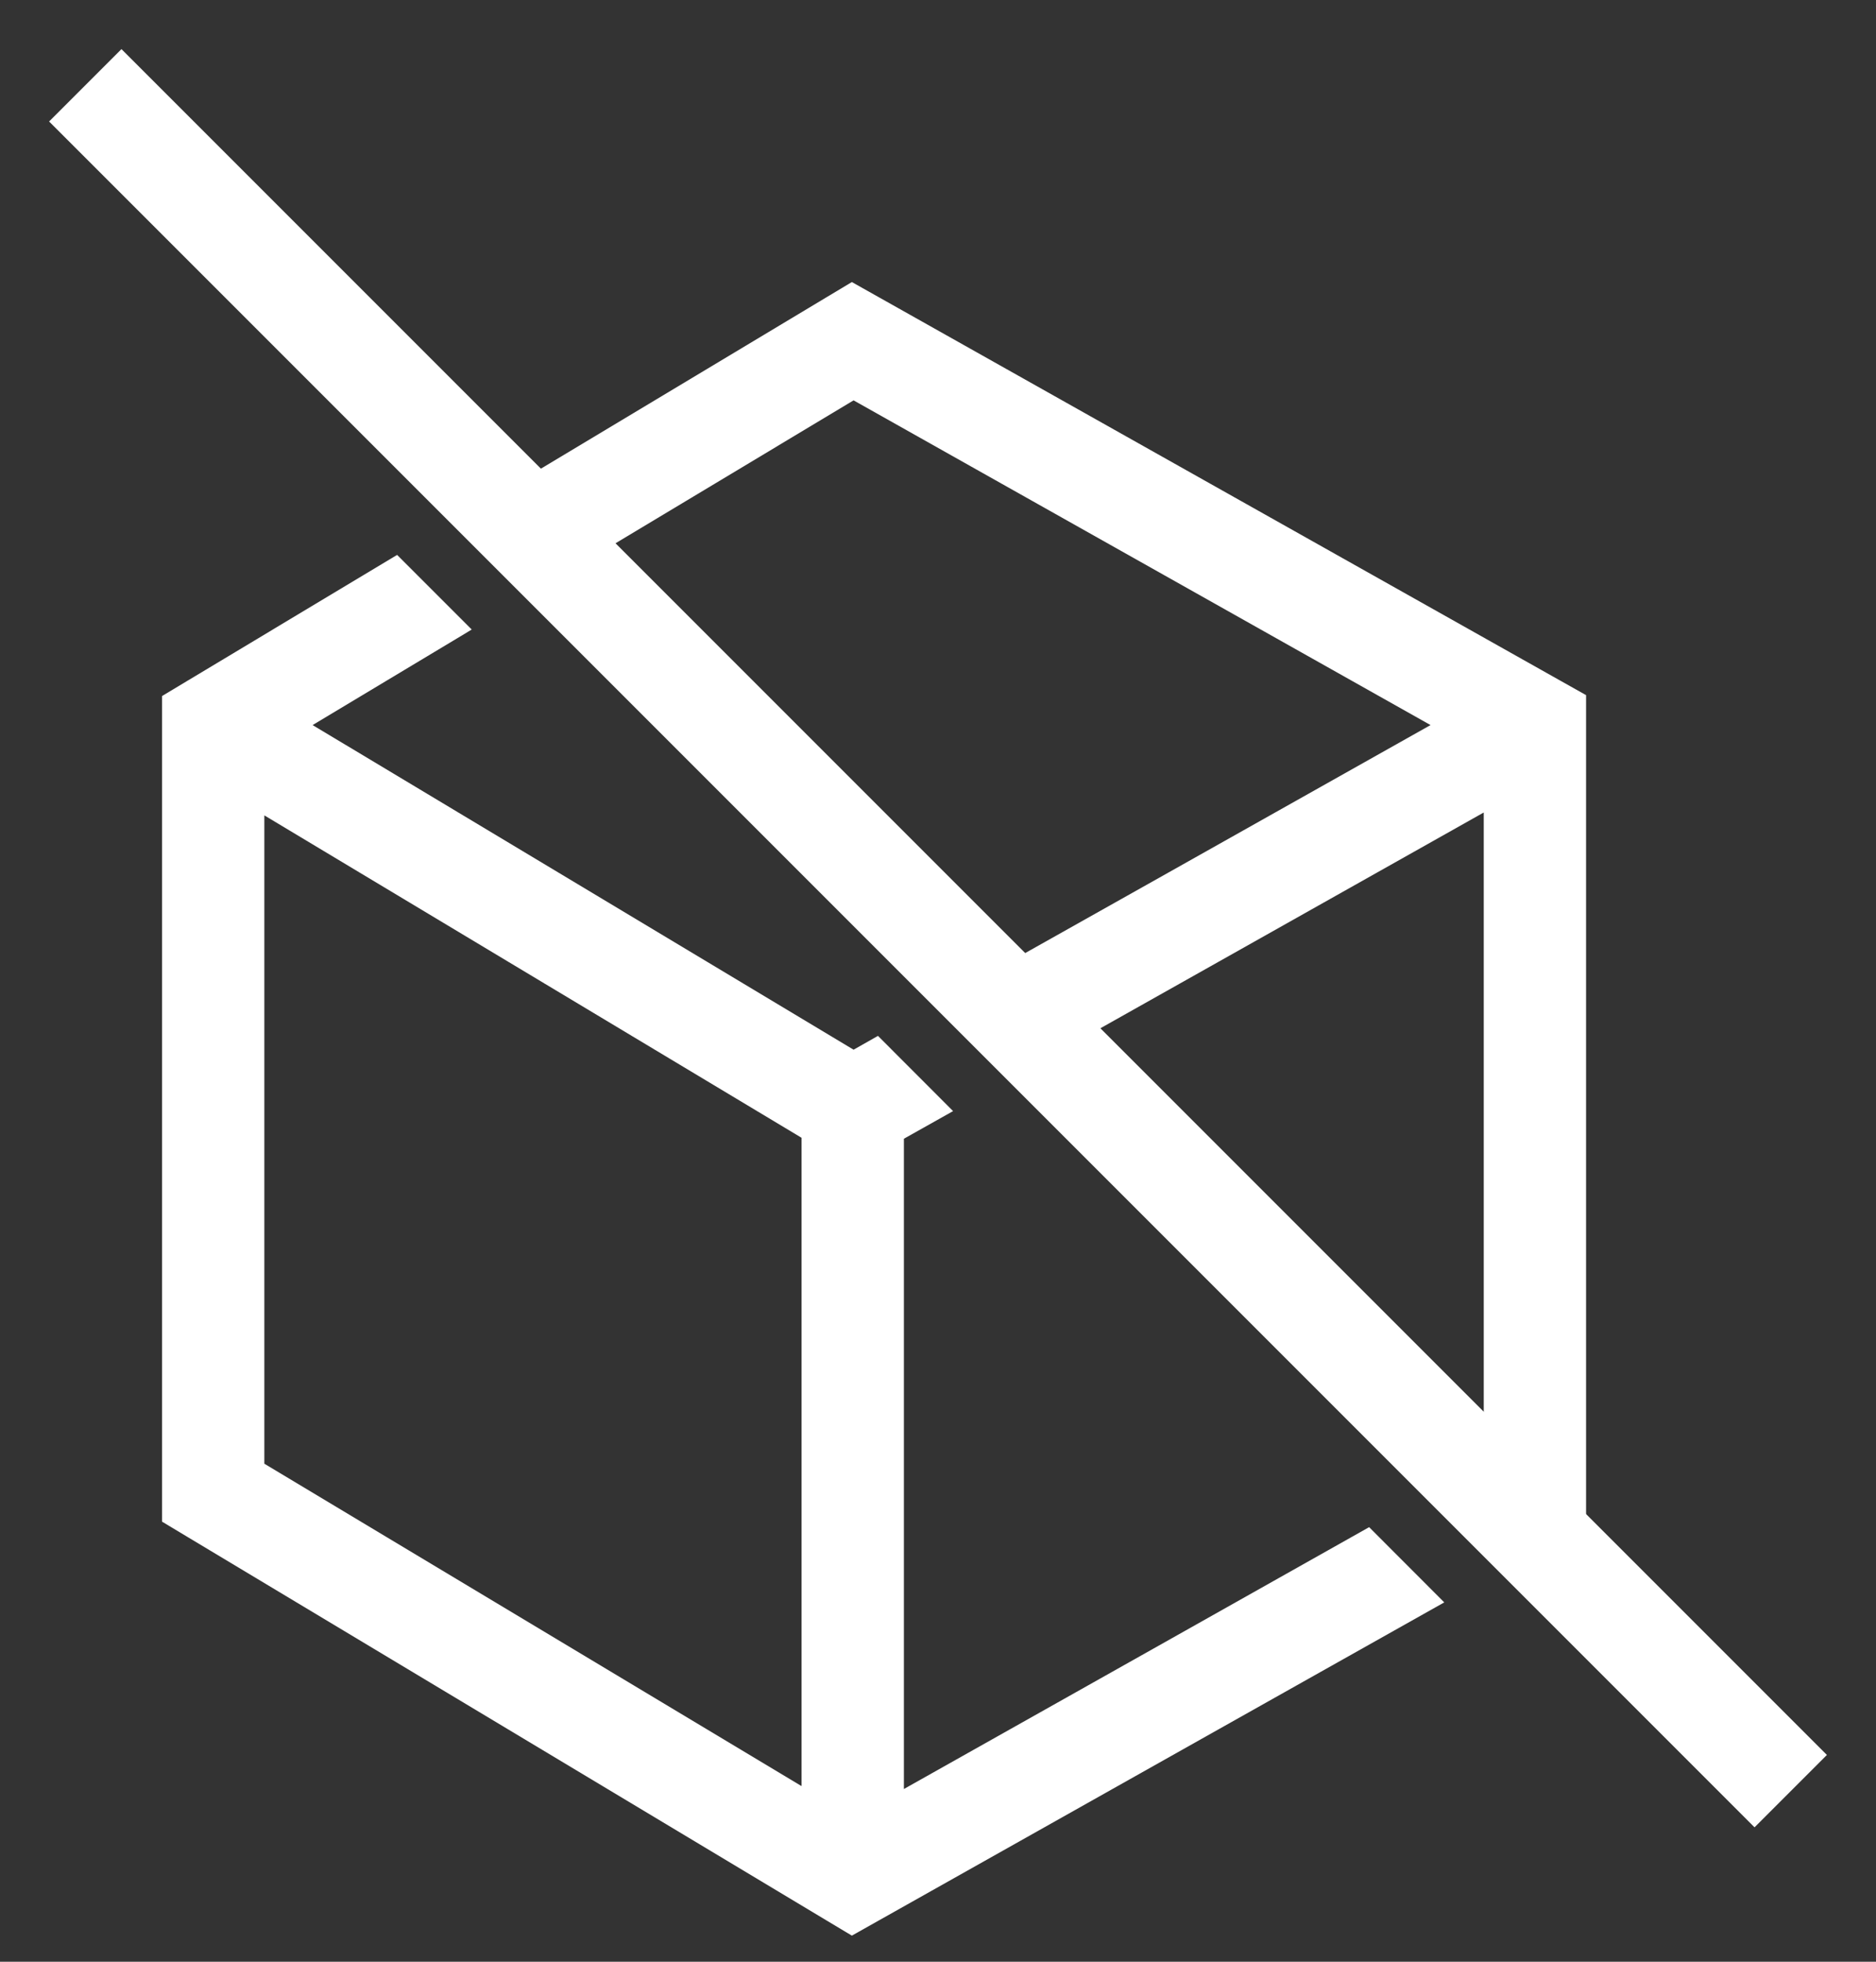
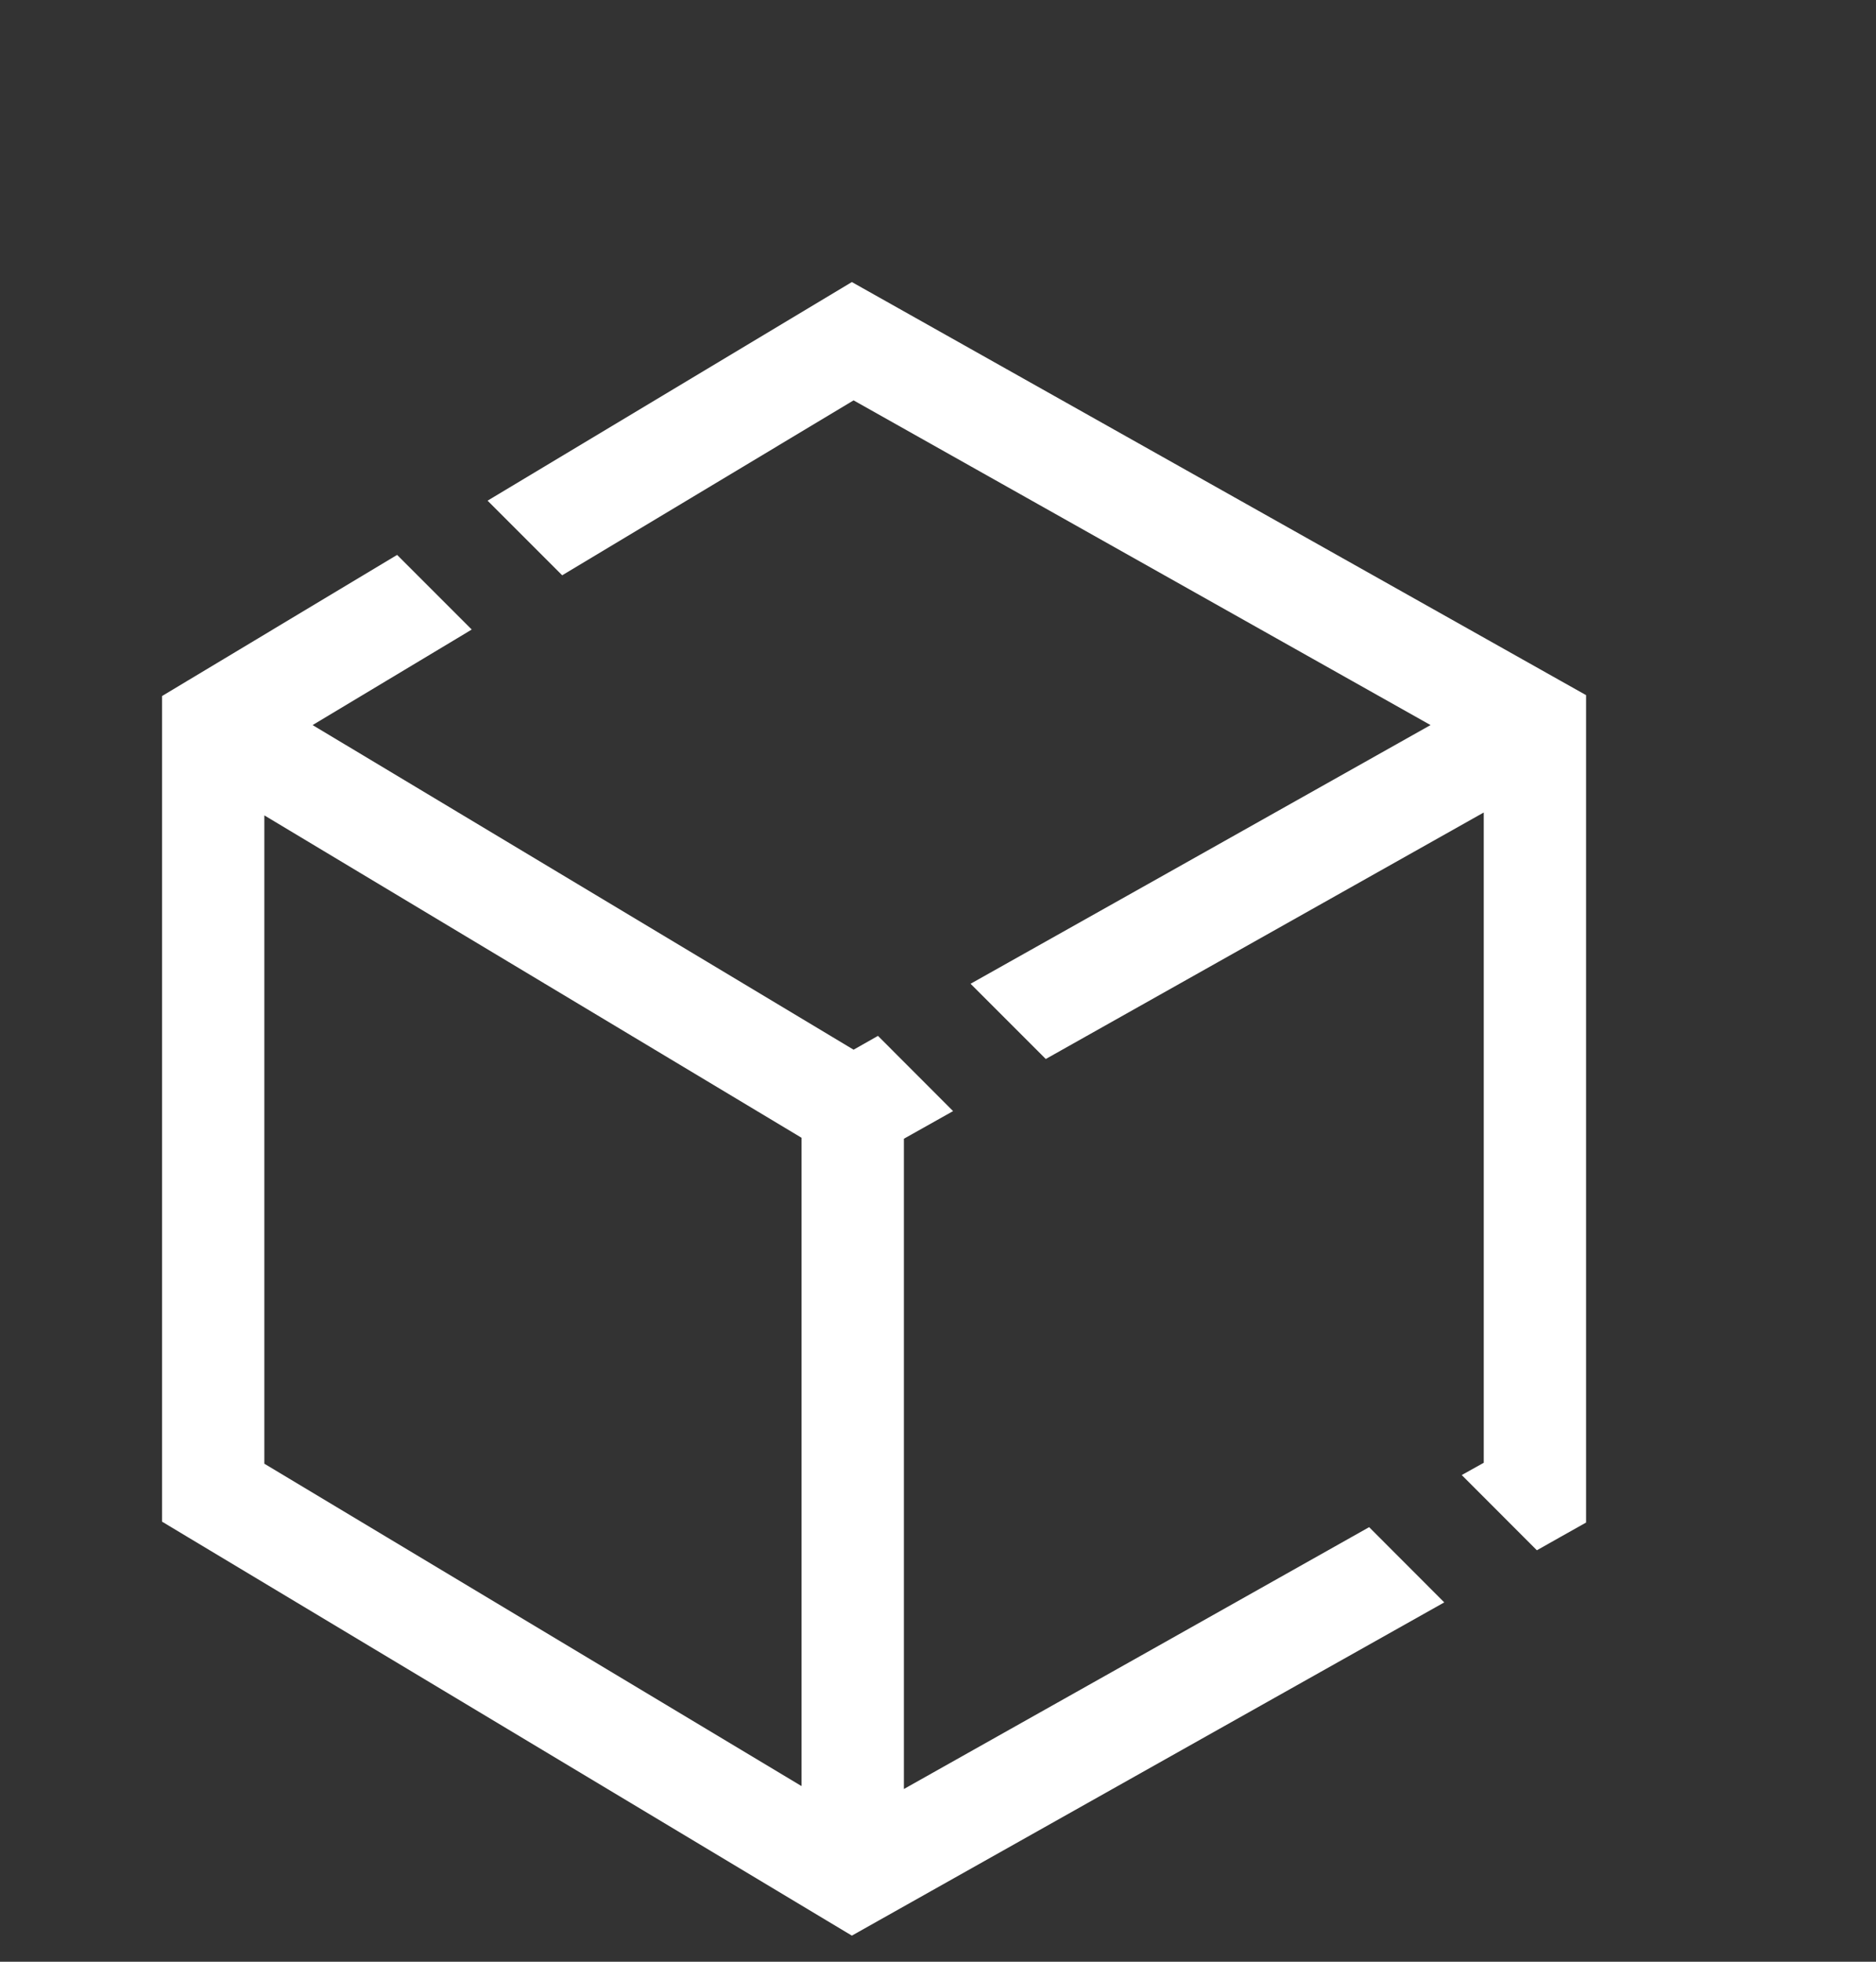
<svg xmlns="http://www.w3.org/2000/svg" width="22" height="23" viewBox="0 0 22 23" fill="none">
  <rect x="0" y="0" width="22" height="23" fill="#333333" stroke="none" />
-   <path fill-rule="evenodd" clip-rule="evenodd" d="M18.023 18.176L18.294 18.023L18.6 17.851V17.5V8.501V8.15L18.294 7.978L10.294 3.478L9.99 3.307L9.691 3.486L5.718 5.87L6.593 6.745L10.01 4.694L16.776 8.501L13.706 10.228L11.382 11.534L12.264 12.416L14.294 11.274L17.4 9.526V17.15L17.142 17.294L18.023 18.176ZM16.056 17.905L13.706 19.228L10.6 20.975V13.351L11.177 13.027L10.296 12.145L10.01 12.307L3.666 8.501L5.532 7.381L4.657 6.506L2.191 7.986L1.9 8.161V8.501V17.5V17.84L2.191 18.015L9.691 22.515L9.99 22.694L10.294 22.523L14.294 20.273L16.937 18.787L16.056 17.905ZM9.4 13.34V20.941L3.1 17.161V9.56L9.4 13.34Z" fill="white" />
-   <path d="M1 1L21 21" stroke="white" stroke-width="1.2" />
+   <path fill-rule="evenodd" clip-rule="evenodd" d="M18.023 18.176L18.294 18.023L18.6 17.851V17.5V8.501V8.15L18.294 7.978L10.294 3.478L9.99 3.307L5.718 5.87L6.593 6.745L10.01 4.694L16.776 8.501L13.706 10.228L11.382 11.534L12.264 12.416L14.294 11.274L17.4 9.526V17.15L17.142 17.294L18.023 18.176ZM16.056 17.905L13.706 19.228L10.6 20.975V13.351L11.177 13.027L10.296 12.145L10.01 12.307L3.666 8.501L5.532 7.381L4.657 6.506L2.191 7.986L1.9 8.161V8.501V17.5V17.84L2.191 18.015L9.691 22.515L9.99 22.694L10.294 22.523L14.294 20.273L16.937 18.787L16.056 17.905ZM9.4 13.34V20.941L3.1 17.161V9.56L9.4 13.34Z" fill="white" />
</svg>